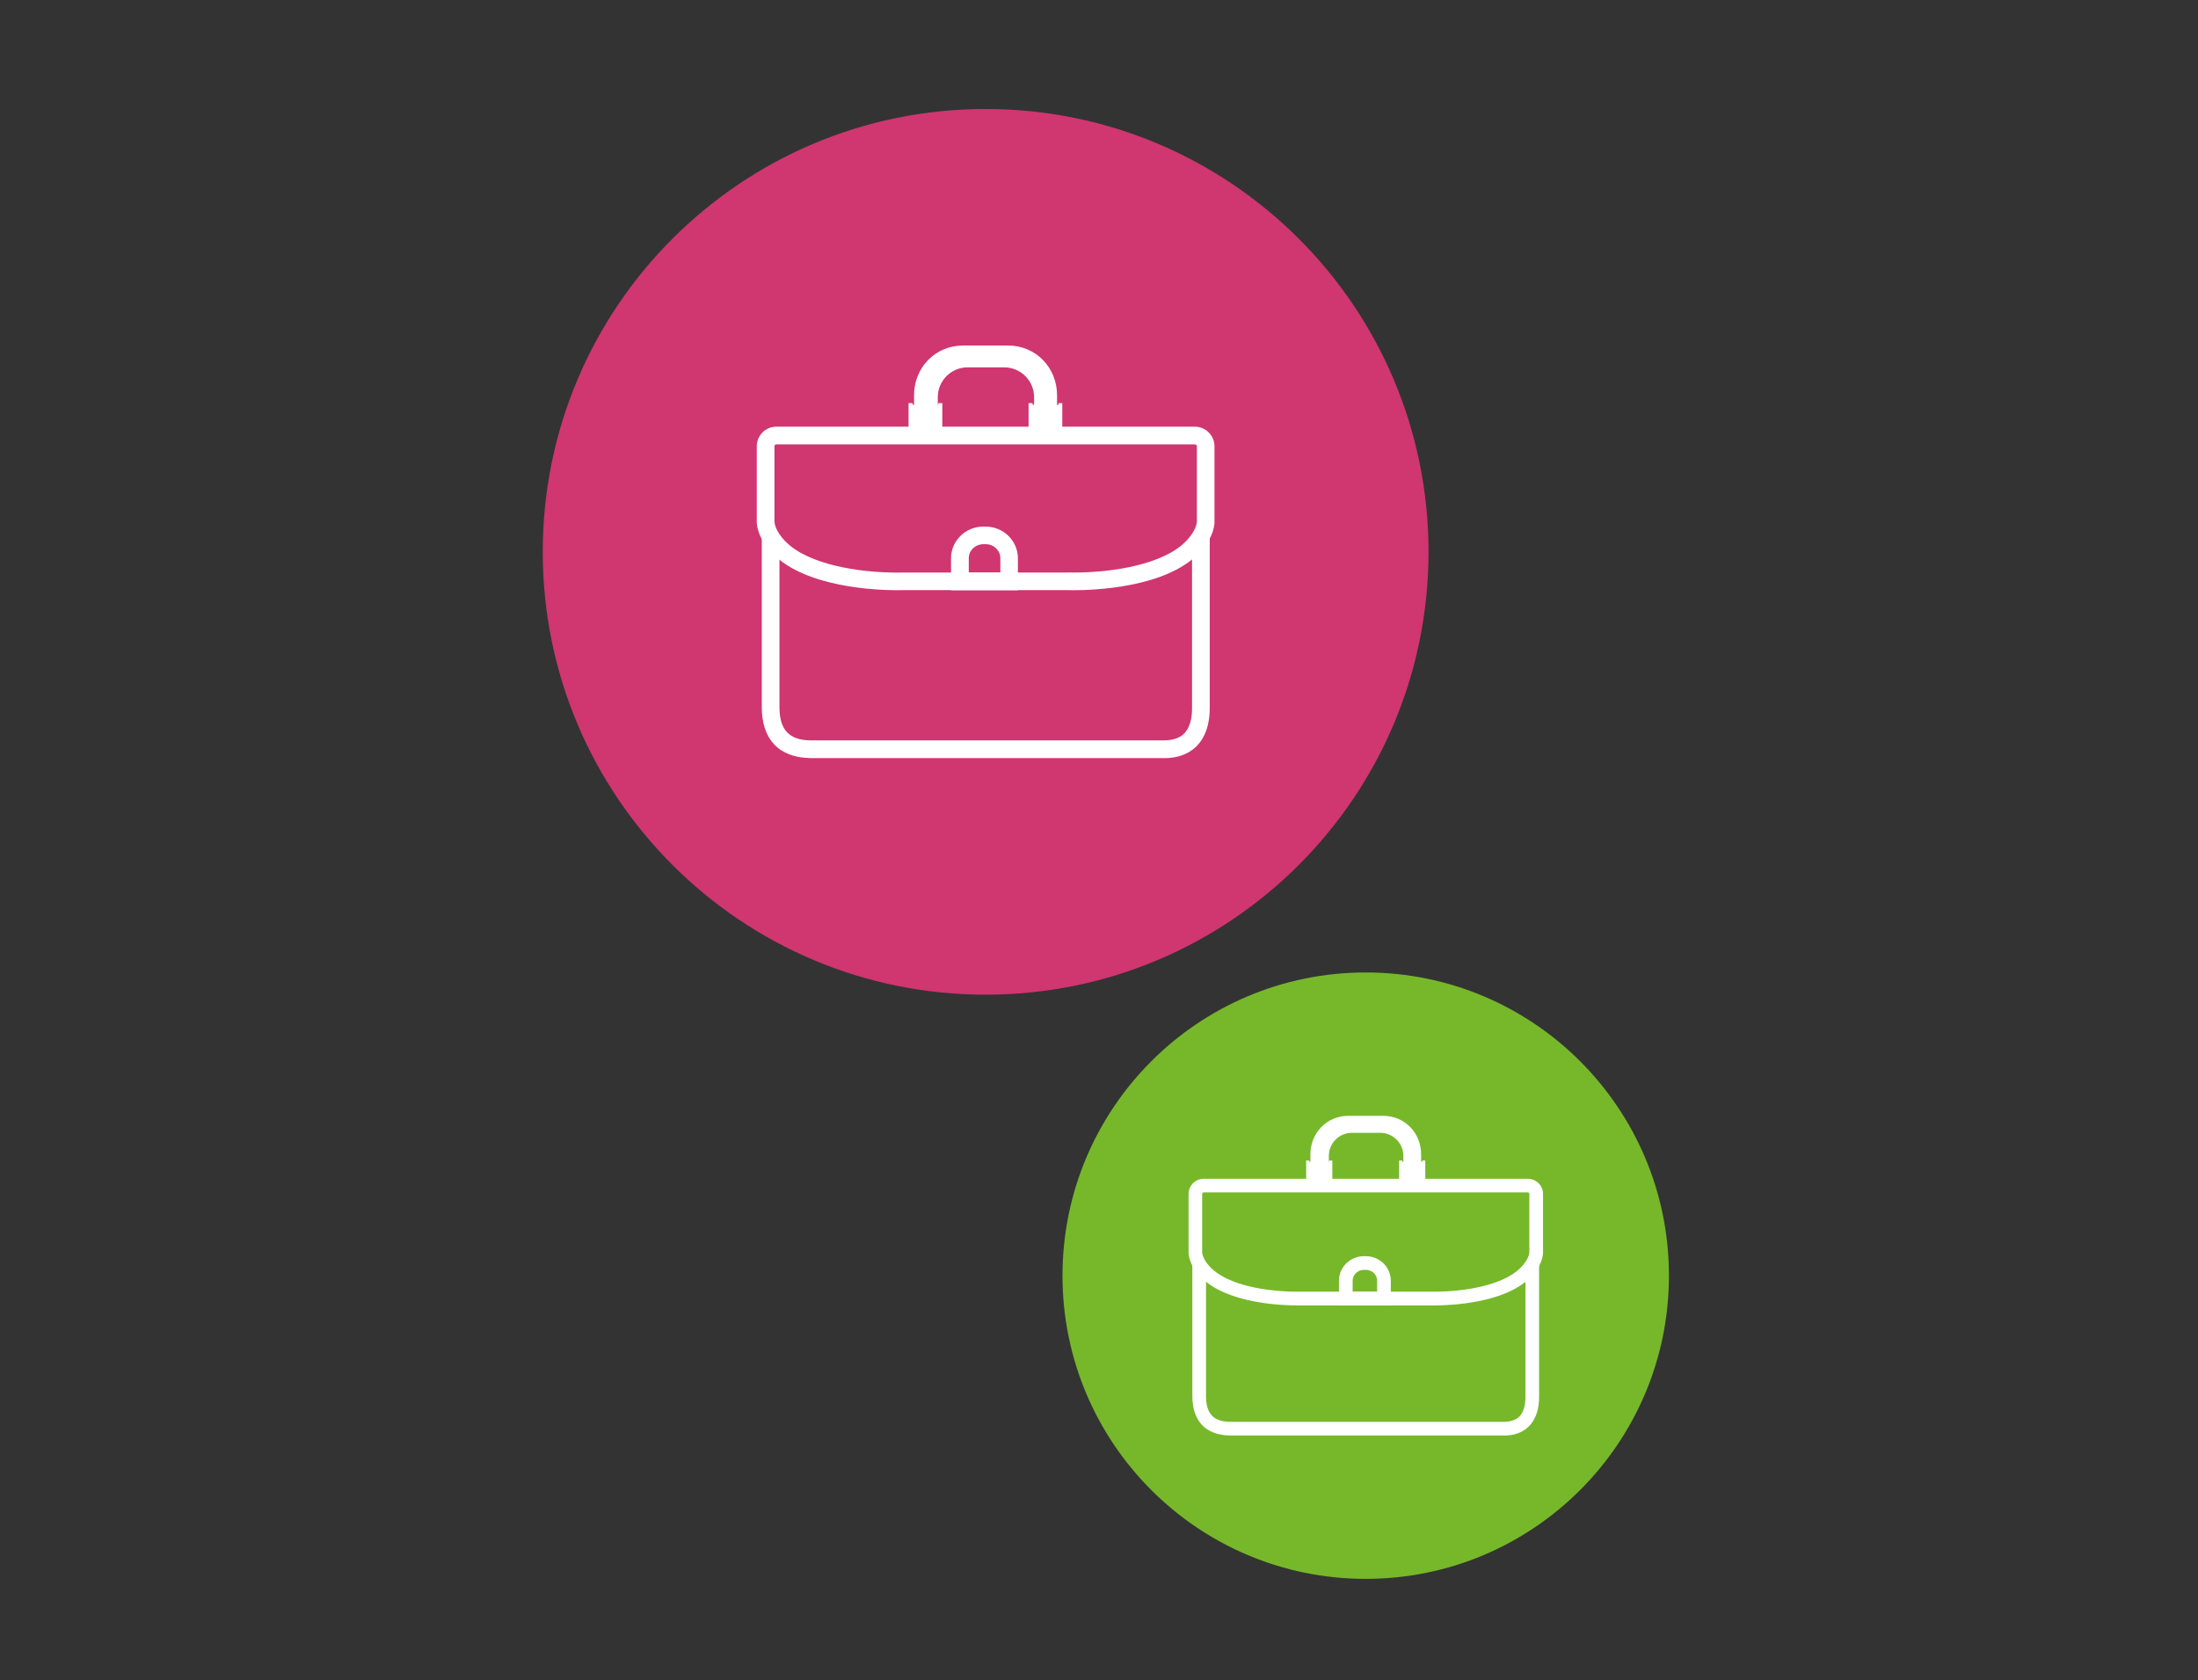
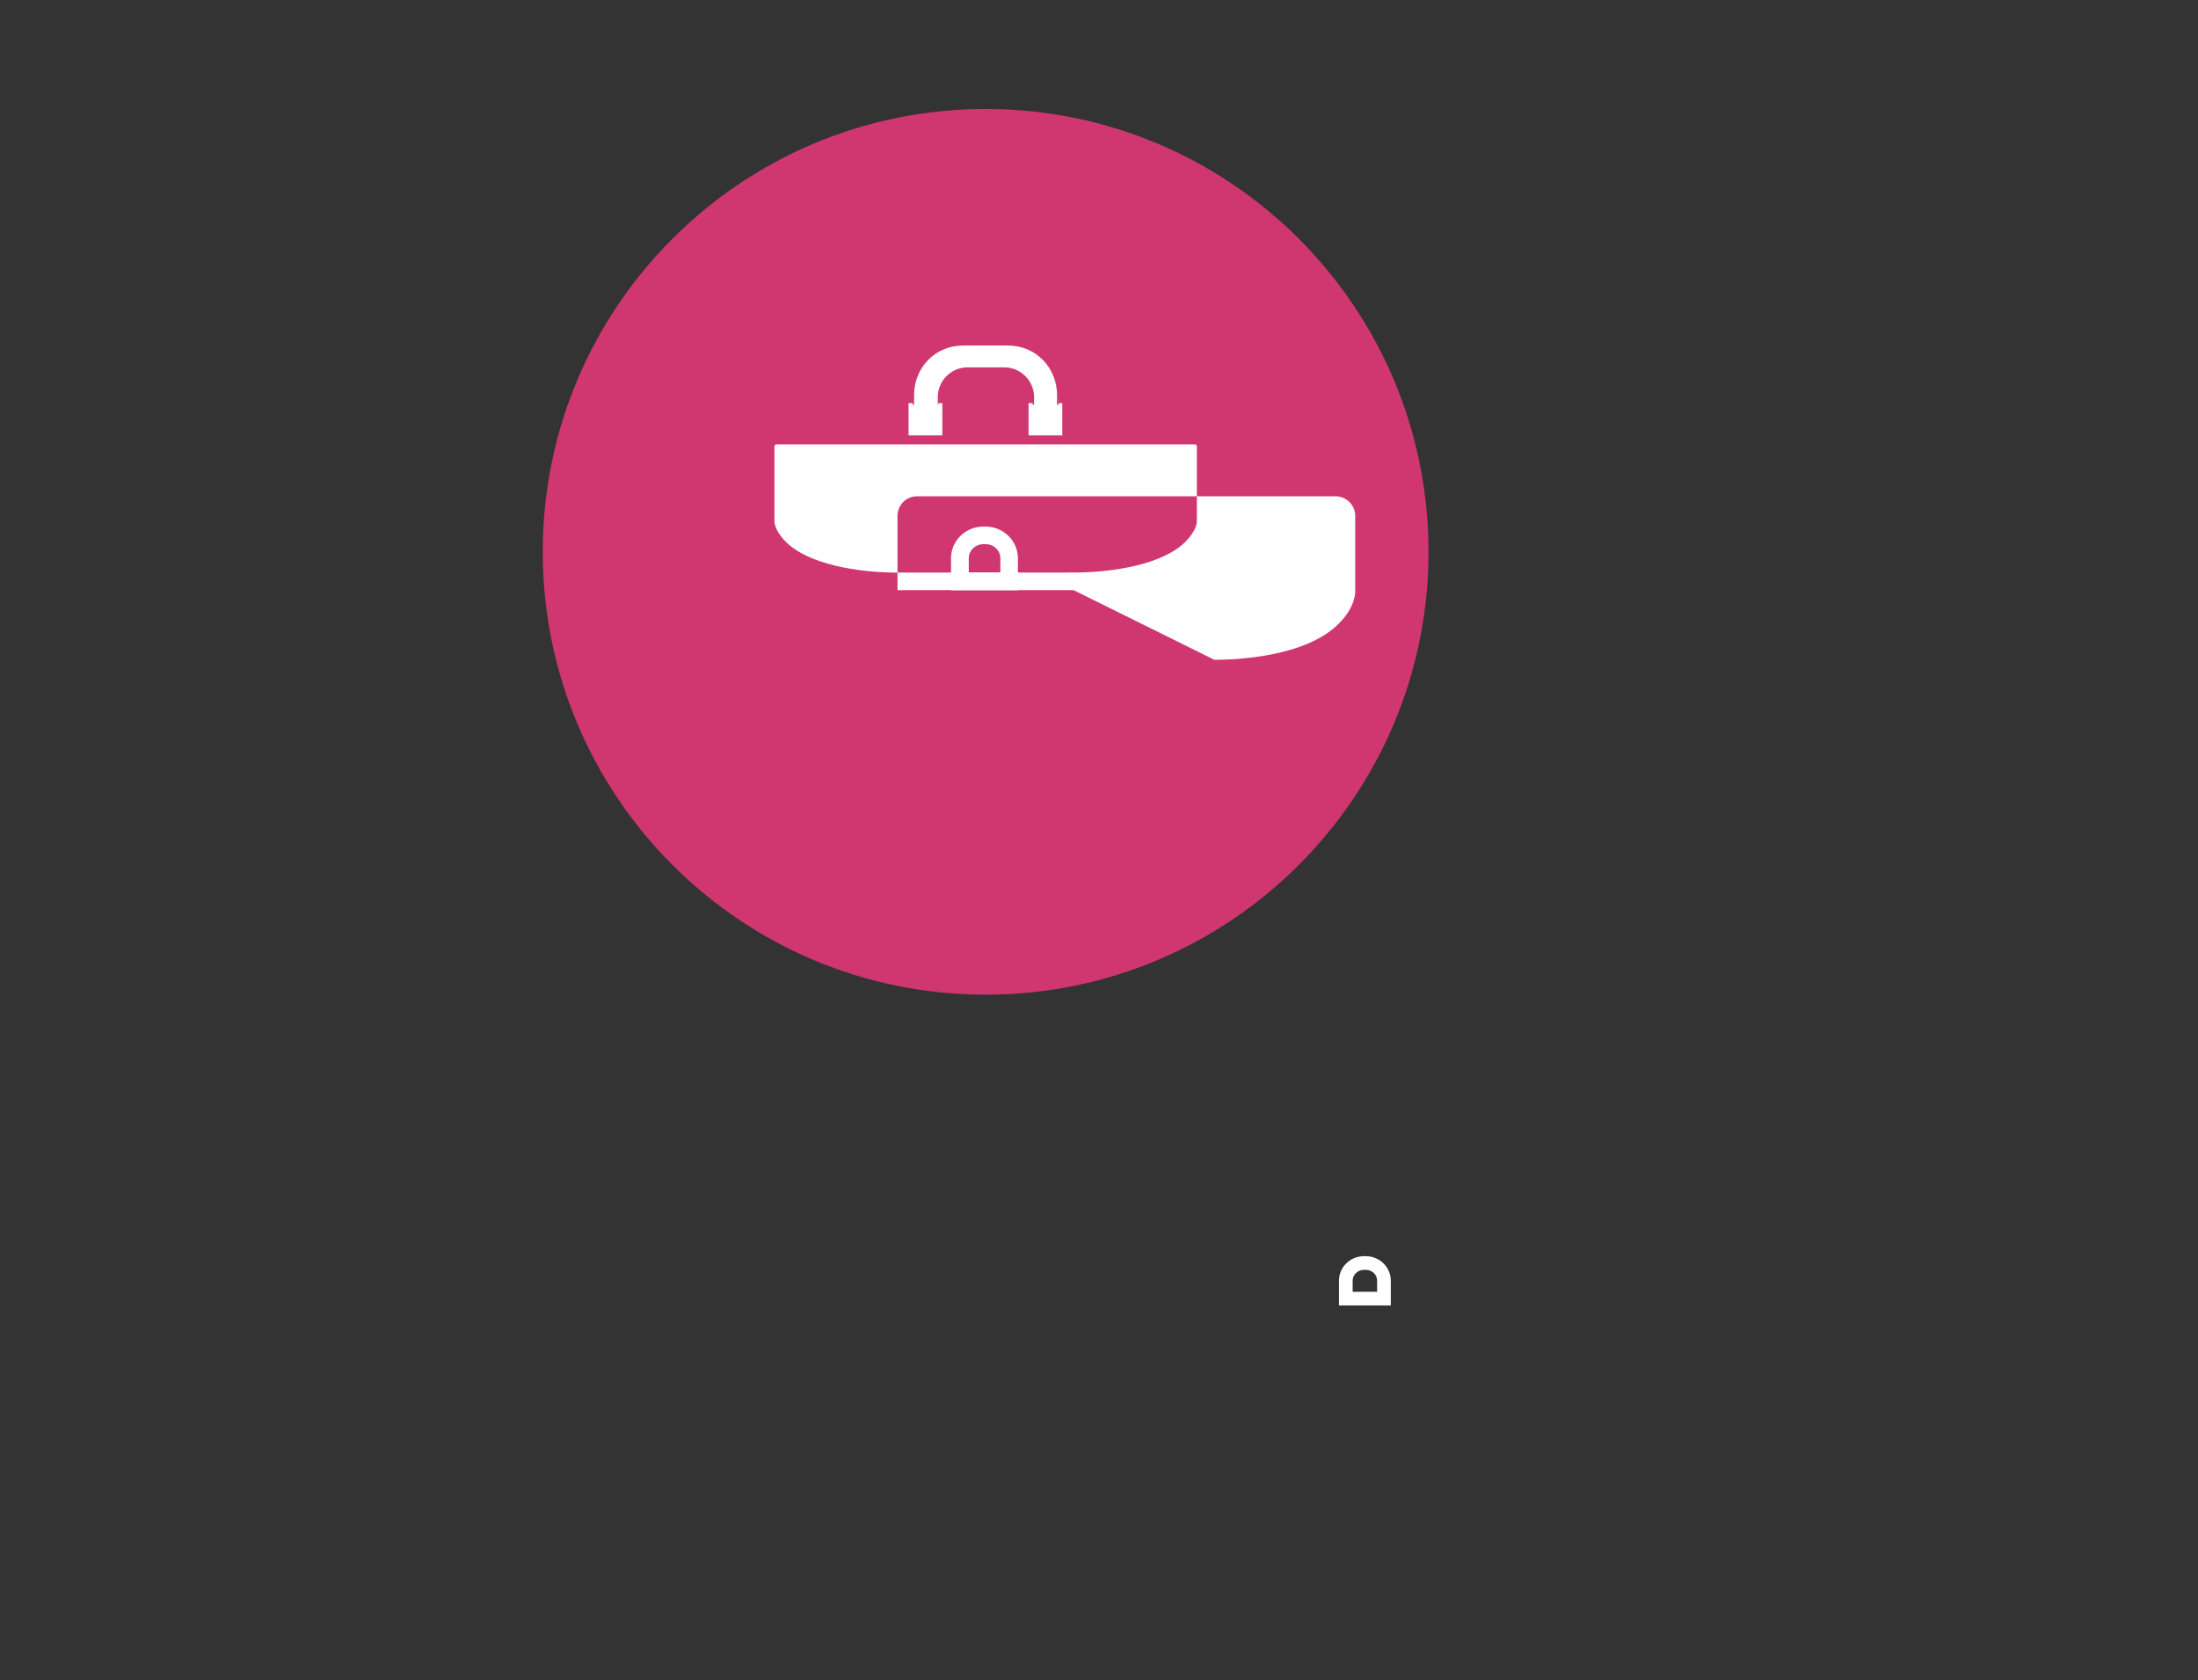
<svg xmlns="http://www.w3.org/2000/svg" id="Livello_1" data-name="Livello 1" viewBox="0 0 290.82 222.34">
  <rect x="0" y="0" width="290.82" height="222.34" fill="#333333" stroke="none" />
  <defs>
    <style>
      .cls-1 {
        fill: #fff;
      }

      .cls-2 {
        fill: #d03670;
      }

      .cls-3 {
        fill: #76b82a;
      }
    </style>
  </defs>
  <g>
    <path class="cls-2" d="M130.41,131.62c32.36,0,58.6-26.24,58.6-58.6s-26.24-58.6-58.6-58.6-58.6,26.24-58.6,58.6,26.24,58.6,58.6,58.6" />
-     <path class="cls-1" d="M154,100.32c-.14,0-.28,0-.43-.01h-46.37c-4.14-.07-6.41-2.47-6.41-6.76v-22.47h2.34v22.47c0,3.01,1.26,4.38,4.1,4.42h46.41c1.33,.04,2.34-.23,2.99-.86,.94-.91,1.11-2.43,1.09-3.54v-22.6h2.34v22.58c.04,2.24-.59,4.06-1.79,5.24-1.05,1.01-2.47,1.53-4.24,1.53" />
-     <path class="cls-1" d="M141.36,75.75c.05,0,.29,.01,.71,.01,5.21,0,11.84-1.08,14.81-4.11,1.47-1.49,1.48-2.57,1.48-2.62v-9.98c0-.14-.12-.25-.26-.25h-55.38c-.14,0-.25,.12-.25,.25v9.93c0,.1,0,1.19,1.47,2.68,2.98,3.03,9.61,4.11,14.82,4.11,.41,0,.66,0,.67-.01h21.94Zm.71,2.35h0c-.48,0-.75-.01-.75-.01h-21.85s-.27,.01-.72,.01c-2.76,0-12.09-.35-16.48-4.81-2.23-2.26-2.16-4.19-2.14-4.4v-9.84c0-1.43,1.16-2.59,2.58-2.59h55.38c1.43,0,2.6,1.16,2.6,2.59v9.93c.01,.12,.09,2.05-2.15,4.31-4.39,4.46-13.72,4.81-16.48,4.81" />
+     <path class="cls-1" d="M141.36,75.75c.05,0,.29,.01,.71,.01,5.21,0,11.84-1.08,14.81-4.11,1.47-1.49,1.48-2.57,1.48-2.62v-9.98c0-.14-.12-.25-.26-.25h-55.38c-.14,0-.25,.12-.25,.25v9.93c0,.1,0,1.19,1.47,2.68,2.98,3.03,9.61,4.11,14.82,4.11,.41,0,.66,0,.67-.01h21.94Zm.71,2.35h0c-.48,0-.75-.01-.75-.01h-21.85s-.27,.01-.72,.01v-9.84c0-1.43,1.16-2.59,2.58-2.59h55.38c1.43,0,2.6,1.16,2.6,2.59v9.93c.01,.12,.09,2.05-2.15,4.31-4.39,4.46-13.72,4.81-16.48,4.81" />
    <path class="cls-1" d="M140.06,53.34v.22h-.2v-1.27c0-3.61-2.77-6.57-6.49-6.57h-5.94c-3.72,0-6.49,2.95-6.49,6.57v1.27h-.2v-.22h-.53v4.27h4.47v-4.27h-.53v.22h-.07v-1.01c0-2.17,1.77-3.94,3.94-3.94h4.86c2.17,0,3.94,1.78,3.94,3.94v1.01h-.2v-.22h-.53v4.27h4.46v-4.27h-.53Z" />
    <path class="cls-1" d="M128.17,75.76h4.19v-1.9c0-1.02-.87-1.85-1.93-1.85h-.31c-1.07,0-1.94,.83-1.94,1.85v1.9Zm6.52,2.34h-8.86v-4.23c0-2.31,1.92-4.19,4.27-4.19h.31c2.35,0,4.27,1.88,4.27,4.19v4.23Z" />
  </g>
  <g>
-     <path class="cls-3" d="M180.7,208.92c22.15,0,40.12-17.96,40.12-40.12s-17.96-40.12-40.12-40.12-40.12,17.96-40.12,40.12,17.96,40.12,40.12,40.12" />
-     <path class="cls-1" d="M198.97,189.95c-.11,0-.22,0-.33,0h-35.91c-3.21-.05-4.97-1.91-4.97-5.23v-17.4h1.81v17.4c0,2.33,.98,3.39,3.17,3.42h35.94c1.03,.03,1.81-.18,2.31-.66,.73-.7,.86-1.88,.84-2.74v-17.51h1.81v17.49c.03,1.74-.45,3.14-1.39,4.06-.81,.78-1.91,1.18-3.29,1.18" />
-     <path class="cls-1" d="M189.18,170.92s.23,0,.55,0c4.03,0,9.17-.83,11.47-3.18,1.14-1.15,1.15-1.99,1.15-2.03v-7.73c0-.1-.1-.2-.2-.2h-42.89c-.1,0-.2,.09-.2,.2v7.69c0,.08,0,.92,1.14,2.07,2.31,2.35,7.44,3.18,11.48,3.18,.32,0,.51,0,.52,0h16.99Zm.55,1.82h0c-.37,0-.58,0-.58,0h-16.92s-.21,0-.55,0c-2.14,0-9.37-.27-12.76-3.72-1.73-1.75-1.67-3.24-1.66-3.41v-7.62c0-1.11,.9-2.01,2-2.01h42.89c1.11,0,2.01,.9,2.01,2.01v7.69c0,.1,.07,1.59-1.66,3.34-3.4,3.45-10.63,3.72-12.76,3.72" />
-     <path class="cls-1" d="M188.18,153.56v.17h-.15v-.99c0-2.8-2.15-5.09-5.02-5.09h-4.6c-2.88,0-5.03,2.29-5.03,5.09v.99h-.15v-.17h-.41v3.31h3.46v-3.31h-.41v.17h-.05v-.78c0-1.68,1.37-3.05,3.05-3.05h3.76c1.68,0,3.05,1.38,3.05,3.05v.78h-.15v-.17h-.41v3.31h3.46v-3.31h-.41Z" />
    <path class="cls-1" d="M178.97,170.93h3.24v-1.47c0-.79-.67-1.43-1.5-1.43h-.24c-.83,0-1.5,.65-1.5,1.43v1.47Zm5.05,1.81h-6.86v-3.28c0-1.79,1.49-3.24,3.31-3.24h.24c1.82,0,3.31,1.46,3.31,3.24v3.28Z" />
  </g>
</svg>